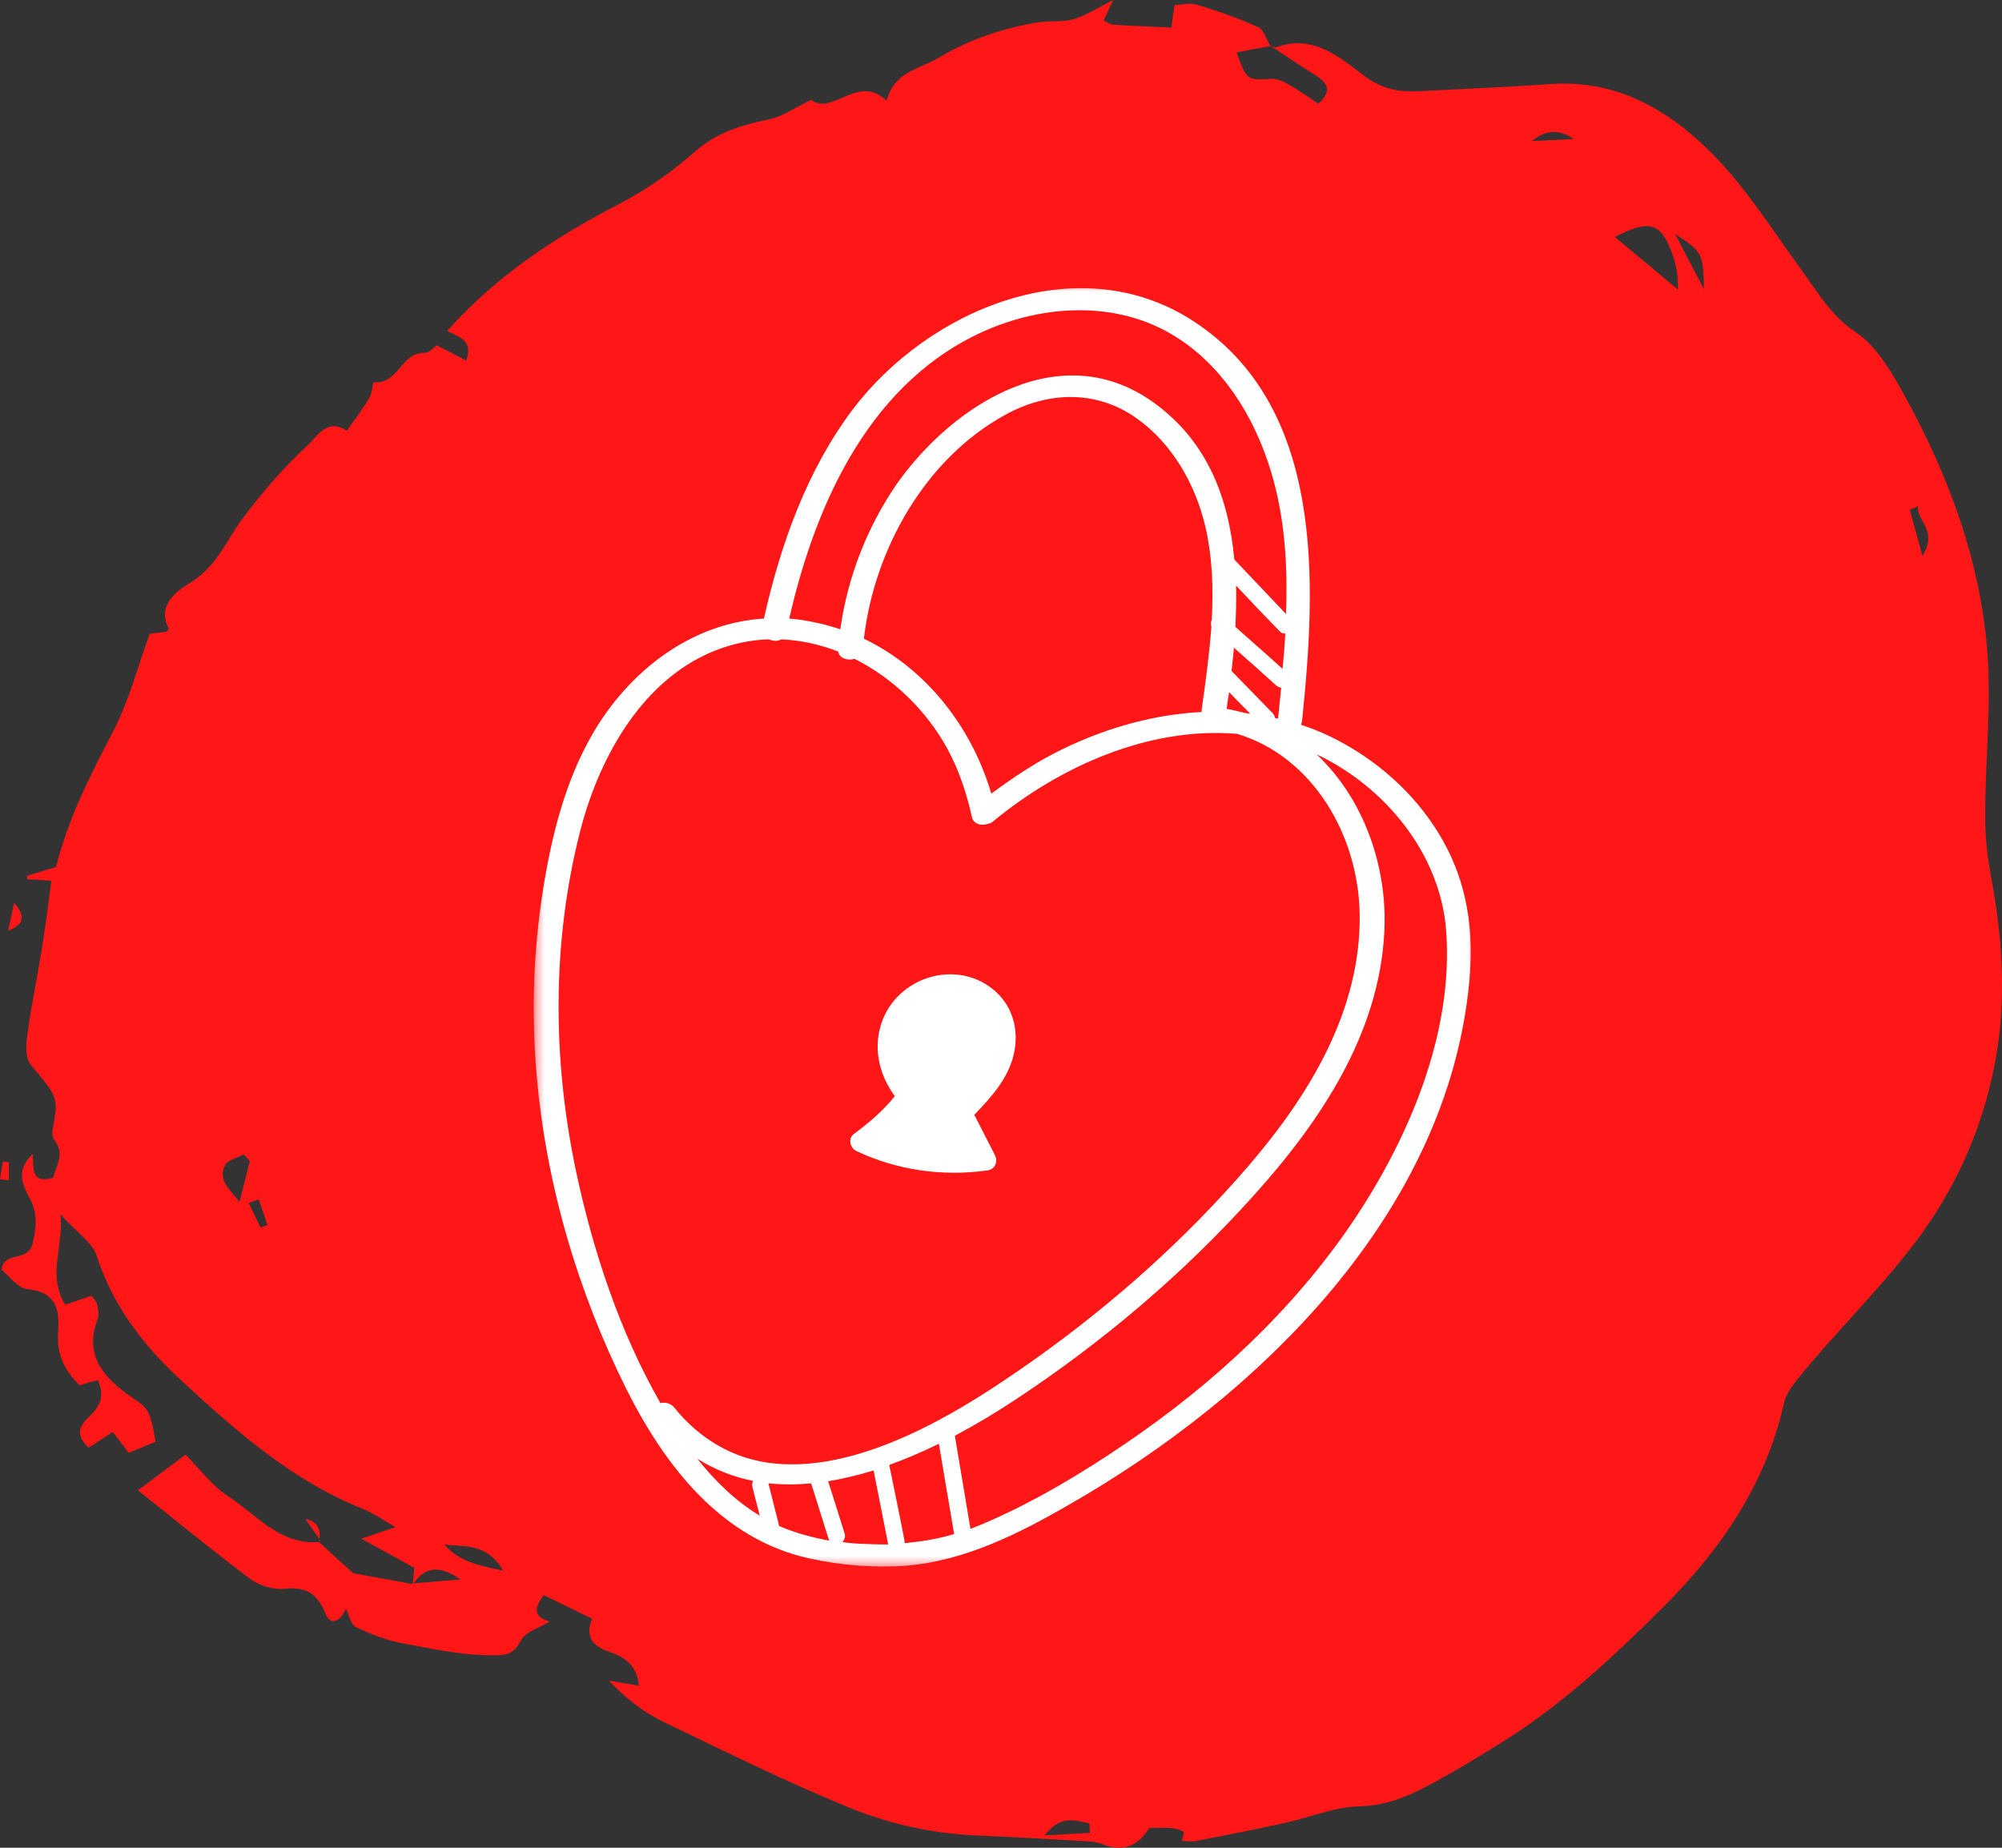
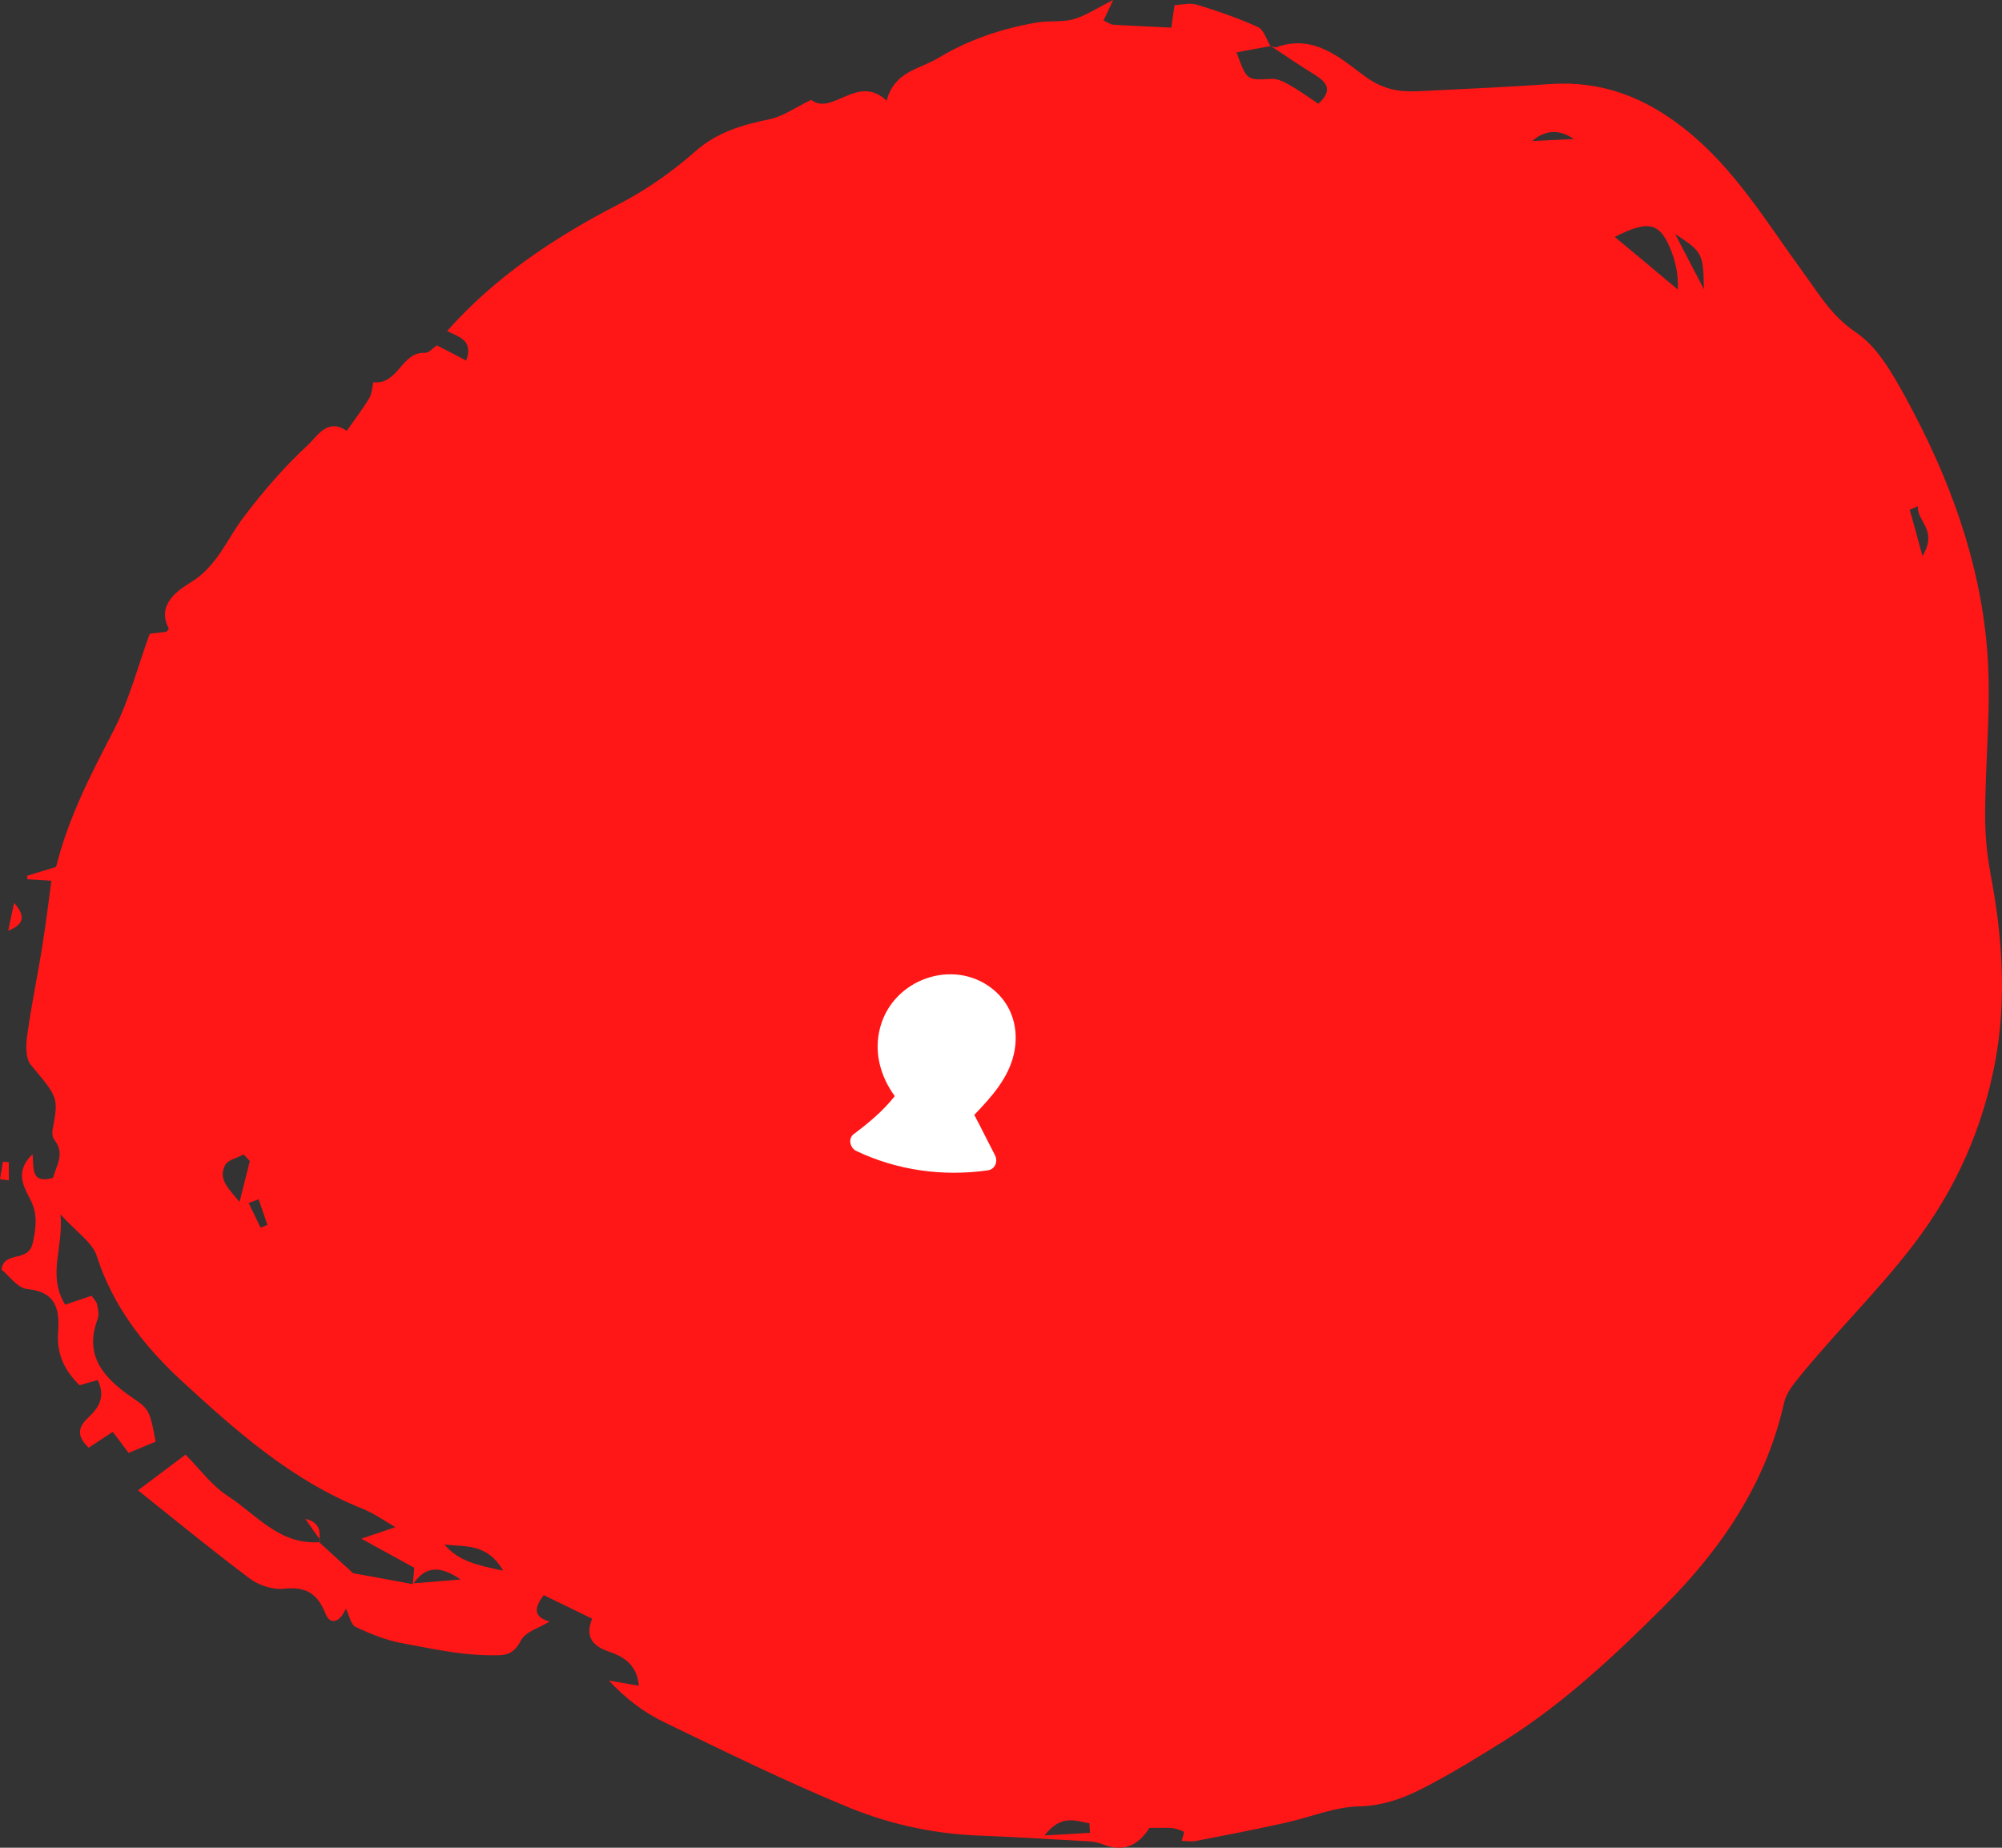
<svg xmlns="http://www.w3.org/2000/svg" width="182" height="168" viewBox="0 0 182 168" fill="none">
  <rect x="0" y="0" width="182" height="168" fill="#333333" stroke="none" />
  <path d="M180.949 79.37C180.628 77.669 180.468 75.915 180.468 74.188C180.468 69.164 181.055 64.113 180.655 59.141C180.014 51.003 177.185 43.361 173.262 36.191C172.061 33.993 170.7 31.559 168.725 30.225C166.457 28.707 165.309 26.64 163.841 24.651C160.559 20.15 157.703 15.335 153.192 11.75C149.536 8.845 145.64 7.327 140.916 7.641C136.939 7.929 132.936 8.086 128.933 8.295C127.171 8.374 125.73 8.138 124.075 6.935C121.86 5.286 119.431 3.062 116.042 4.292C115.882 4.344 115.668 4.213 115.481 4.161C115.108 3.559 114.894 2.695 114.361 2.46C112.572 1.649 110.678 0.994 108.783 0.419C108.142 0.236 107.368 0.445 106.781 0.471C106.648 1.308 106.568 1.858 106.487 2.512C104.566 2.408 102.911 2.355 101.256 2.251C100.963 2.251 100.669 2.015 100.322 1.858C100.563 1.361 100.749 0.968 101.203 0C99.682 0.759 98.694 1.439 97.573 1.753C96.533 2.041 95.385 1.858 94.291 2.041C91.115 2.591 88.152 3.559 85.323 5.26C83.589 6.307 81.32 6.464 80.6 9.159C77.984 6.647 75.662 10.572 73.74 9.081C72.219 9.813 71.152 10.598 69.978 10.834C67.469 11.357 65.174 12.011 63.145 13.817C61.037 15.675 58.635 17.35 56.126 18.632C50.308 21.642 44.997 25.2 40.647 30.094C41.634 30.617 43.075 30.879 42.382 32.789C41.501 32.318 40.647 31.873 39.713 31.402C39.366 31.638 38.992 32.083 38.645 32.083C36.483 31.952 36.216 35.014 33.948 34.752C33.895 34.752 33.841 35.773 33.574 36.191C32.96 37.212 32.213 38.18 31.519 39.175C29.758 37.945 28.797 39.724 27.996 40.457C25.834 42.446 23.886 44.722 22.125 47.051C20.604 49.066 19.75 51.474 17.321 52.965C16.253 53.62 14.172 54.954 15.346 57.152C15.346 57.205 15.239 57.309 15.132 57.44C14.625 57.492 14.118 57.571 13.611 57.623C12.517 60.607 11.743 63.694 10.302 66.468C8.247 70.42 6.218 74.345 5.098 78.82C4.27 79.082 3.363 79.343 2.455 79.631C2.455 79.736 2.482 79.841 2.509 79.945C3.069 79.971 3.63 79.998 4.67 80.076C4.404 82.117 4.163 84.001 3.87 85.859C3.443 88.607 2.856 91.329 2.482 94.076C2.349 94.992 2.295 96.248 2.829 96.85C5.284 99.807 5.338 99.755 4.777 102.738C4.724 103.026 4.777 103.419 4.937 103.628C5.952 104.91 5.098 105.983 4.831 107.082C2.722 107.71 3.096 106.088 2.962 104.936C1.361 106.48 2.082 107.763 2.749 109.045C3.416 110.327 3.309 111.479 2.989 112.97C2.589 114.88 0.4 113.65 0.133 115.43C0.827 115.98 1.601 117.131 2.509 117.209C5.231 117.471 5.418 119.251 5.284 121.135C5.124 123.202 5.952 124.694 7.233 125.95C7.846 125.767 8.38 125.61 8.887 125.479C9.661 127.101 8.887 128.069 8.007 128.907C6.939 129.901 7.099 130.686 8.06 131.628C8.861 131.105 9.555 130.634 10.248 130.189C10.836 130.948 11.263 131.524 11.69 132.099C12.624 131.707 13.398 131.393 14.145 131.079C13.638 128.253 13.531 128.096 12.063 127.101C9.501 125.348 7.58 123.307 8.887 119.905C9.021 119.538 8.914 119.041 8.834 118.623C8.781 118.335 8.514 118.099 8.327 117.811C7.473 118.099 6.699 118.361 5.925 118.623C4.27 115.927 5.791 113.467 5.498 110.406C6.912 112.002 8.407 112.944 8.807 114.226C10.248 118.727 13.077 122.365 16.413 125.453C21.378 130.032 26.475 134.585 32.96 137.176C33.948 137.569 34.829 138.197 35.95 138.851C34.962 139.191 34.295 139.4 32.854 139.898C34.855 140.997 36.216 141.756 37.658 142.541C37.631 143.012 37.578 143.509 37.524 144.032C35.789 143.718 34.055 143.378 32.106 143.038C31.279 142.279 30.131 141.258 29.011 140.212C25.381 140.473 23.272 137.673 20.684 135.999C19.269 135.083 18.228 133.643 16.867 132.256C15.373 133.382 14.118 134.324 12.544 135.501C16.173 138.406 19.376 141.023 22.685 143.509C23.513 144.137 24.794 144.556 25.808 144.451C27.836 144.242 28.85 144.87 29.598 146.728C30.051 147.853 30.959 147.434 31.439 146.257C31.759 146.885 31.893 147.722 32.347 147.931C33.681 148.559 35.096 149.135 36.537 149.397C39.099 149.868 41.634 150.444 44.33 150.496C45.904 150.522 46.598 150.574 47.372 149.135C47.799 148.324 49.107 147.984 49.961 147.434C48.413 146.989 48.6 146.152 49.427 145.027C50.922 145.759 52.283 146.414 53.831 147.173C53.217 148.69 53.724 149.606 55.325 150.156C56.633 150.601 57.914 151.307 58.074 153.27C56.98 153.087 56.153 152.93 55.352 152.799C56.873 154.421 58.501 155.677 60.343 156.567C65.921 159.262 71.499 162.01 77.237 164.365C81.026 165.909 85.083 166.773 89.247 166.904C92.529 167.035 95.812 167.244 99.121 167.427C99.548 167.453 100.002 167.584 100.402 167.741C102.093 168.369 103.454 167.855 104.486 166.197C105.046 166.197 105.713 166.171 106.381 166.197C106.808 166.223 107.235 166.354 107.608 166.537C107.688 166.564 107.502 167.087 107.422 167.375C107.875 167.375 108.329 167.479 108.756 167.375C111.478 166.851 114.174 166.328 116.869 165.726C119.111 165.229 121.326 164.287 123.568 164.235C125.783 164.182 127.651 163.476 129.466 162.534C132.002 161.225 134.457 159.707 136.886 158.19C142.25 154.788 146.841 150.47 151.298 146.021C156.502 140.814 160.559 134.847 162.187 127.546C162.347 126.84 162.8 126.159 163.281 125.557C166.697 121.292 170.647 117.497 173.983 113.127C177.826 108.103 180.255 102.529 181.376 96.562C182.443 90.884 182.043 85.022 180.922 79.291L180.949 79.37ZM20.47 105.931C20.71 105.46 21.564 105.277 22.151 104.963C22.338 105.172 22.525 105.355 22.712 105.564C22.445 106.663 22.151 107.763 21.778 109.28C20.764 108.05 19.803 107.213 20.47 105.931ZM23.7 111.636C23.326 110.877 22.979 110.144 22.605 109.385C22.899 109.28 23.192 109.149 23.513 109.045C23.779 109.83 24.046 110.615 24.313 111.374C24.1 111.452 23.886 111.531 23.7 111.609V111.636ZM37.604 143.954C38.698 142.384 40.033 142.331 41.874 143.614C40.246 143.744 38.912 143.849 37.604 143.954ZM40.407 140.421C42.168 140.683 44.223 140.212 45.744 142.802C43.262 142.305 41.608 141.886 40.407 140.421ZM94.958 166.878C96.479 164.915 97.787 165.569 99.041 165.778C99.041 166.066 99.068 166.354 99.095 166.642C97.92 166.721 96.746 166.773 94.985 166.878H94.958ZM119.832 9.421C118.898 8.793 118.017 8.165 117.083 7.641C116.629 7.38 116.069 7.144 115.562 7.17C113.346 7.301 113.346 7.327 112.412 4.763C113.48 4.553 114.521 4.37 115.535 4.187C116.869 5.077 118.177 5.966 119.538 6.804C120.606 7.484 121.22 8.191 119.832 9.447V9.421ZM139.288 12.823C140.48 11.793 141.743 11.732 143.077 12.639C141.983 12.692 140.916 12.744 139.288 12.823ZM146.814 21.537C149.776 20.019 150.844 20.228 151.805 22.505C152.285 23.657 152.605 24.886 152.525 26.326C150.657 24.756 148.789 23.185 146.787 21.537H146.814ZM152.285 21.275C154.767 22.898 154.847 23.028 154.901 26.299C154.127 24.808 153.353 23.316 152.285 21.275ZM174.784 50.61C174.276 48.752 173.956 47.548 173.609 46.345C173.849 46.24 174.116 46.135 174.357 46.031C174.223 47.391 176.225 48.176 174.757 50.584L174.784 50.61ZM27.756 138.092C27.97 138.38 28.477 139.139 29.037 139.924C29.251 138.458 28.157 138.197 27.756 138.092ZM29.037 139.95C29.037 139.95 29.037 140.029 29.037 140.107C29.037 140.107 29.037 140.107 29.064 140.133C29.091 140.133 29.117 140.133 29.144 140.133C29.117 140.081 29.064 140.029 29.037 139.95ZM1.281 82.091C1.041 83.243 0.881 83.923 0.747 84.629C1.922 84.132 2.535 83.504 1.281 82.091ZM0.801 105.669C0.614 105.669 0.427 105.643 0.267 105.617C0.187 106.14 0.08 106.69 0 107.213C0.267 107.239 0.534 107.292 0.801 107.318V105.669Z" fill="#FF1616" />
  <mask id="mask0_417_5" style="mask-type:luminance" maskUnits="userSpaceOnUse" x="48" y="25" width="86" height="118">
    <path d="M48.458 25.756H134V142.572H48.458V25.756Z" fill="white" />
  </mask>
  <g mask="url(#mask0_417_5)">
-     <path d="M73.549 141.689C76.358 142.319 79.545 142.572 82.419 142.352C87.719 141.909 92.612 139.446 97.158 136.825C114.548 126.879 131.622 110.237 133.578 89.206C133.988 84.659 133.421 80.396 131.149 76.385C129.034 72.628 125.75 69.565 121.996 67.513C120.797 66.848 119.534 66.312 118.272 65.902C118.302 65.806 118.335 65.712 118.366 65.586C119.661 53.05 120.511 36.913 108.36 29.113C97.884 22.419 84.375 28.166 77.494 37.26C73.329 42.818 70.961 49.513 69.446 56.239C62.85 56.649 57.201 60.975 53.855 66.754C51.362 71.08 50.163 75.944 49.374 80.839C48.489 86.396 48.301 92.017 48.774 97.637C49.627 107.616 52.498 117.373 56.948 126.31C60.452 133.289 65.565 139.921 73.549 141.689ZM70.835 138.752C70.519 137.457 70.172 136.162 69.856 134.867C71.118 134.994 72.444 134.994 73.739 134.867C74.275 136.541 74.781 138.214 75.317 139.888C75.348 139.951 75.381 140.015 75.411 140.078C73.833 139.794 72.317 139.382 70.835 138.752ZM77.716 140.331C77.337 140.298 76.957 140.268 76.58 140.204C76.768 140.015 76.863 139.731 76.8 139.478C76.294 137.867 75.791 136.256 75.285 134.677C76.643 134.457 78.03 134.111 79.419 133.699C79.861 135.942 80.304 138.183 80.744 140.425C79.768 140.425 78.756 140.394 77.716 140.331ZM82.229 140.298C82.229 140.235 82.229 140.141 82.229 140.078C81.787 137.773 81.313 135.499 80.84 133.195C82.386 132.626 83.901 131.994 85.353 131.268C85.827 134.015 86.269 136.762 86.742 139.478C85.258 139.921 83.744 140.172 82.229 140.298ZM131.463 84.532C132.189 93.911 128.055 103.574 122.912 111.183C117.483 119.174 110.286 125.837 102.334 131.237C98.357 133.951 94.127 136.478 89.708 138.403C89.204 138.626 88.698 138.815 88.225 139.005C87.752 136.162 87.279 133.352 86.806 130.542C88.698 129.53 90.497 128.457 92.169 127.352C100.186 122.078 107.571 115.827 113.979 108.689C120.007 101.996 125.373 94.038 125.846 84.754C126.162 78.754 123.952 72.595 119.691 68.586C125.91 71.523 130.896 77.586 131.463 84.532ZM90.12 72.155C88.319 66.059 84.185 60.787 78.536 58.071C79.482 49.923 84.122 41.682 91.413 37.703C95.263 35.588 99.65 35.429 103.311 38.019C106.562 40.324 108.646 43.986 109.559 47.808C110.222 50.618 110.318 53.492 110.159 56.366C110.065 56.555 110.065 56.776 110.128 56.965C109.939 59.523 109.592 62.05 109.245 64.513C109.245 64.607 109.245 64.67 109.245 64.733C104.226 64.986 99.177 66.597 94.79 69.059C93.148 70.007 91.602 71.049 90.12 72.155ZM116.598 60.818C115.178 59.523 113.726 58.26 112.307 56.998C112.37 55.733 112.4 54.471 112.37 53.239C113.663 54.628 114.988 56.019 116.314 57.375C116.473 57.565 116.661 57.628 116.85 57.597C116.787 58.703 116.693 59.776 116.598 60.818ZM111.517 64.45C111.581 63.944 111.644 63.438 111.738 62.932C112.37 63.597 113.033 64.26 113.663 64.89C113.506 64.86 113.347 64.86 113.19 64.827C112.653 64.703 112.084 64.544 111.517 64.45ZM115.904 65.27C115.874 65.113 115.81 64.954 115.714 64.86C114.452 63.565 113.222 62.302 111.96 61.007C112.023 60.312 112.117 59.618 112.18 58.892C113.473 60.028 114.736 61.164 116.031 62.333C116.157 62.429 116.314 62.523 116.473 62.523C116.377 63.471 116.283 64.387 116.188 65.333C116.061 65.302 115.998 65.302 115.904 65.27ZM89.867 29.935C94.884 27.82 100.819 27.44 105.742 29.967C110.759 32.555 113.979 37.64 115.557 42.913C116.82 47.113 117.073 51.471 116.914 55.829C115.368 54.185 113.789 52.544 112.211 50.871C111.707 45.408 109.845 40.26 105.046 36.724C96.621 30.471 86.773 36.597 81.534 43.986C78.819 47.935 77.053 52.48 76.39 57.218C75.191 56.808 73.959 56.523 72.666 56.333C72.35 56.302 72.067 56.27 71.751 56.239C74.18 45.597 79.231 34.45 89.867 29.935ZM52.372 106.511C50.227 96.375 50.163 85.733 52.719 75.659C54.517 68.555 58.841 60.881 66.322 58.703C67.521 58.354 68.689 58.164 69.889 58.134C70.268 58.291 70.708 58.323 71.025 58.134C72.793 58.197 74.559 58.607 76.201 59.239C76.294 59.871 77.084 60.092 77.683 59.902C81.218 61.67 84.218 64.607 86.11 68.049C87.12 69.911 87.815 71.933 88.288 73.986C88.288 74.08 88.319 74.143 88.352 74.239C88.352 74.239 88.352 74.239 88.352 74.27C88.478 74.902 89.141 75.092 89.708 74.933C89.897 74.902 90.087 74.839 90.244 74.712C96.368 69.659 104.447 66.059 112.464 66.722C119.375 68.806 123.479 75.975 123.605 83.049C123.762 91.858 118.998 99.626 113.443 106.068C107.761 112.668 101.165 118.542 94.064 123.593C89.677 126.689 85.037 129.689 79.988 131.551C76.957 132.656 73.676 133.382 70.456 133.068C66.732 132.72 63.577 130.825 61.272 127.951C60.956 127.572 60.483 127.478 60.04 127.572C56.316 121.068 53.887 113.647 52.372 106.511ZM68.467 134.647C68.373 134.804 68.343 135.026 68.404 135.214C68.626 136.068 68.846 136.951 69.067 137.804C66.858 136.478 64.996 134.647 63.387 132.626C64.996 133.635 66.701 134.298 68.467 134.647Z" fill="white" />
-   </g>
+     </g>
  <path d="M77.842 104.647C81.566 106.415 85.7 106.984 89.771 106.415C90.497 106.321 90.75 105.563 90.434 104.996C89.804 103.795 89.204 102.563 88.572 101.364C90.12 99.752 91.666 98.047 92.169 95.837C92.675 93.595 92.045 91.354 90.213 89.9C86.647 87.09 81.187 89.017 80.018 93.406C79.419 95.616 80.018 97.858 81.344 99.659C80.271 101.017 78.978 102.09 77.59 103.132C77.084 103.542 77.273 104.364 77.842 104.647Z" fill="white" />
</svg>